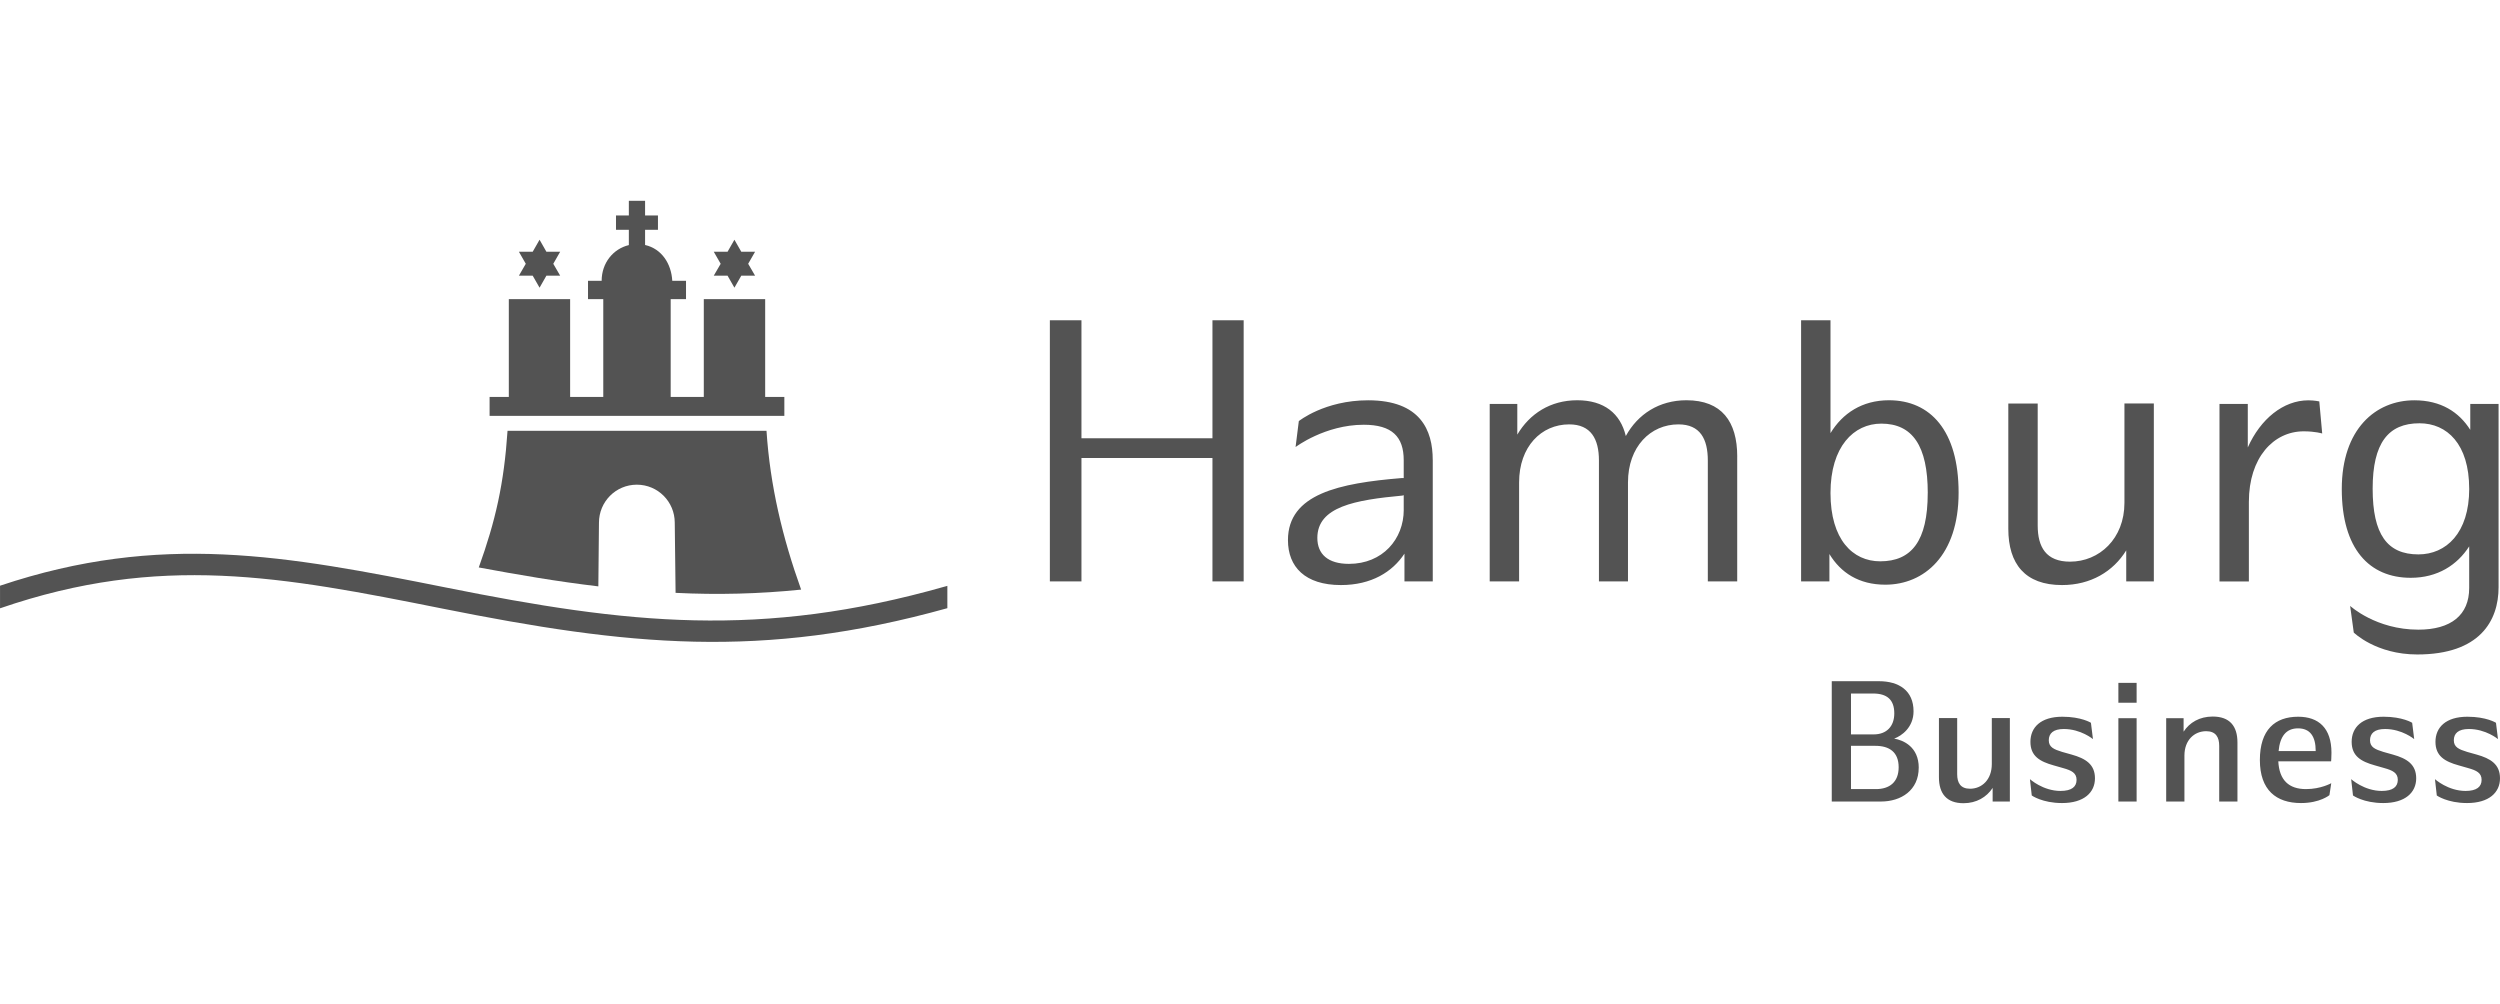
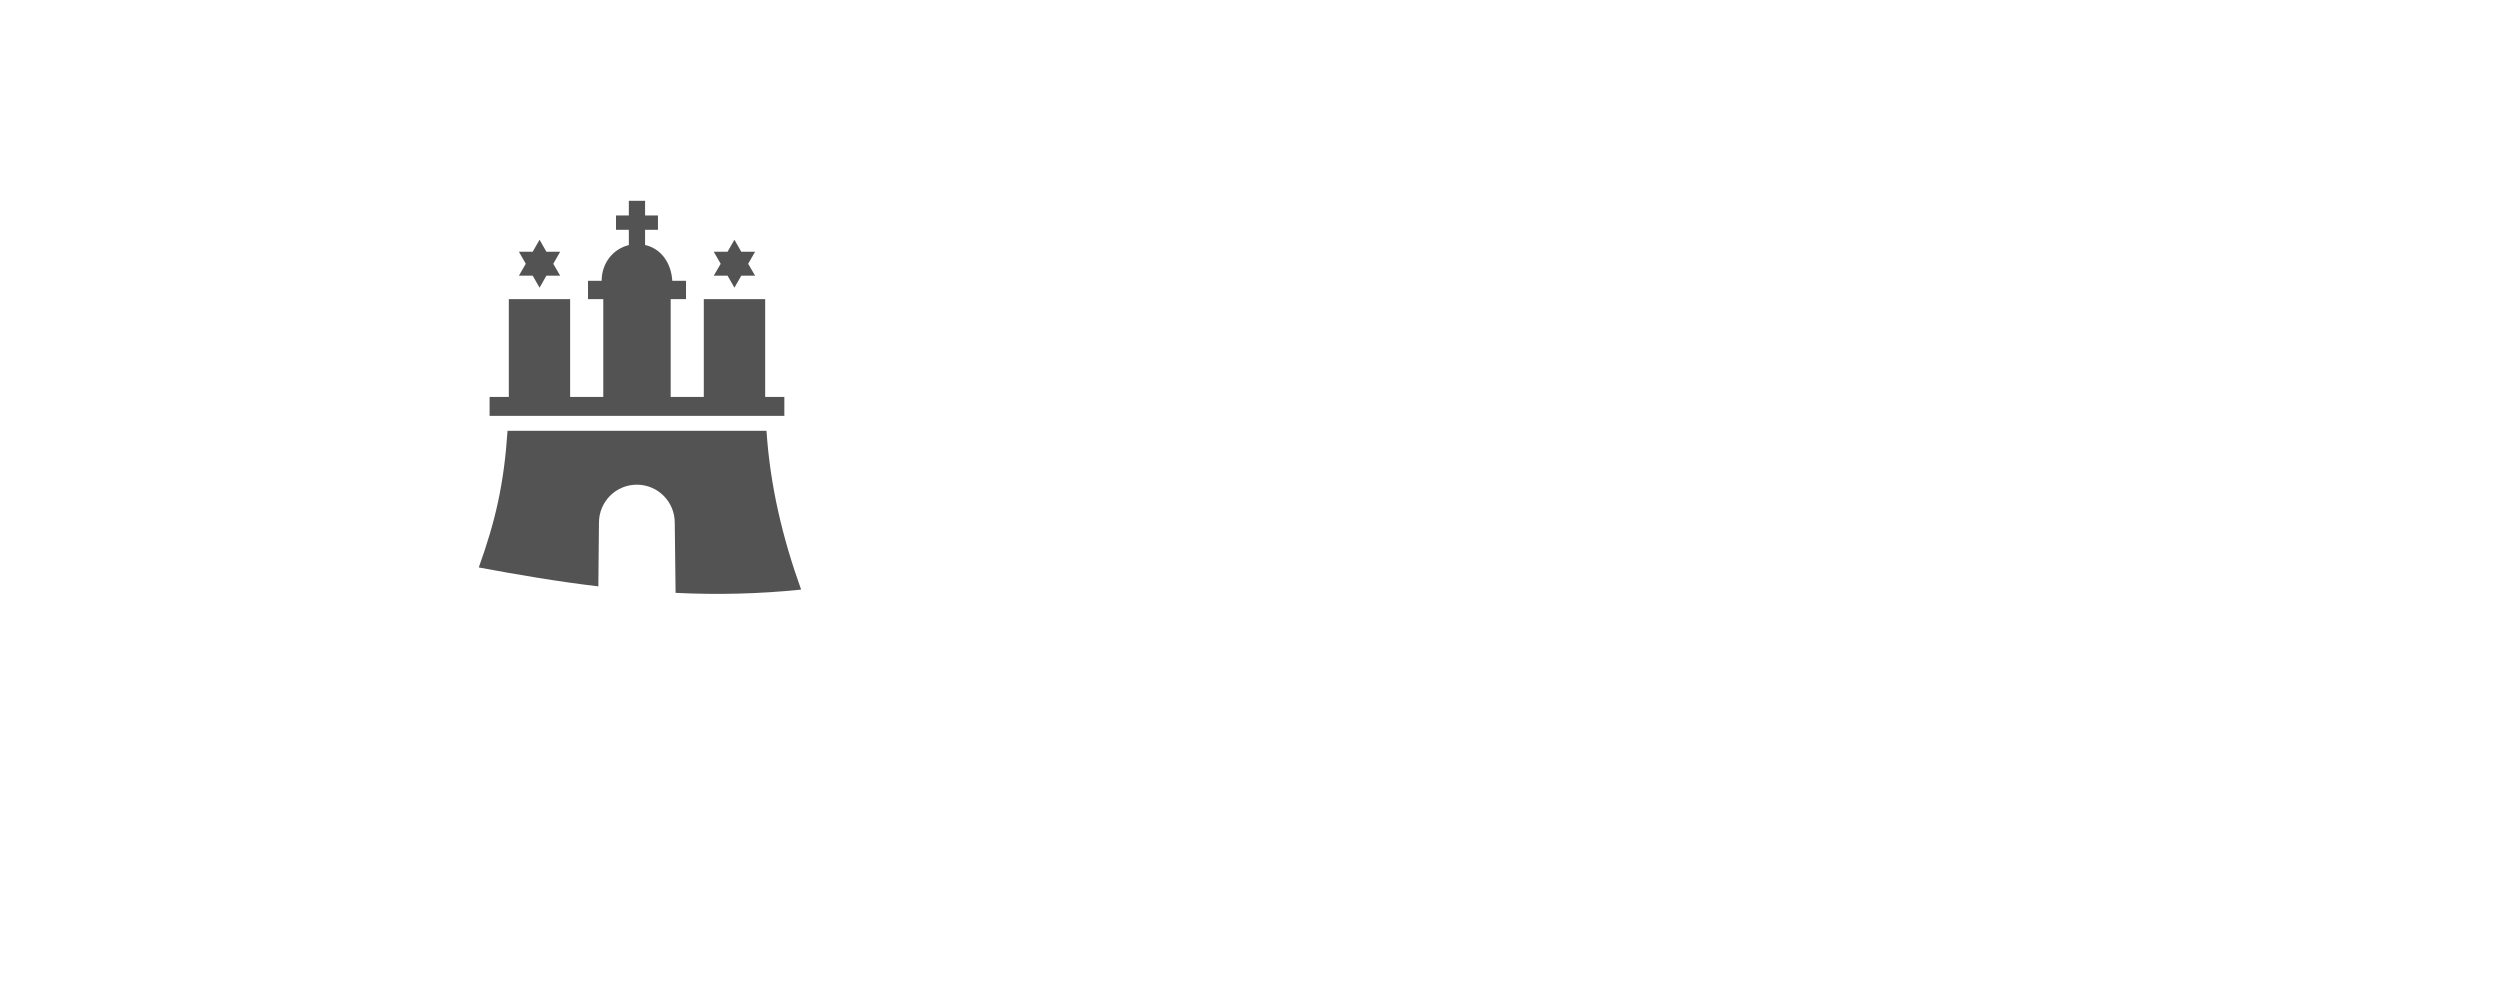
<svg xmlns="http://www.w3.org/2000/svg" width="249" height="100" viewBox="0 0 249 100" fill="none">
-   <path d="M94.138 58.415L94.357 58.353V60.575C75.859 65.734 62.494 64.303 44.037 60.609C28.093 57.422 15.962 55.097 0.003 60.588V58.337C16.008 52.974 28.494 55.336 44.45 58.523C62.485 62.14 75.757 63.642 94.141 58.412" fill="#535353" />
  <path fill-rule="evenodd" clip-rule="evenodd" d="M59.925 27.968C59.925 26.174 61.088 24.78 62.633 24.411V22.887H61.353V21.459H62.633V20H64.25V21.459H65.533V22.887H64.25V24.401C65.909 24.78 66.865 26.27 66.958 27.968H68.327V29.796H66.8V39.533H70.098V29.796H76.211V39.533H78.121V41.421H48.763V39.533H50.678V29.796H56.785V39.533H60.086V29.796H58.565V27.968H59.925ZM75.206 27.456H73.833L73.148 28.654L72.464 27.456H71.091L71.779 26.273L71.091 25.075H72.464L73.148 23.877L73.833 25.075H75.206L74.518 26.273L75.206 27.456ZM55.792 27.456H54.422L53.741 28.654L53.056 27.456H51.684L52.368 26.273L51.684 25.075H53.056L53.741 23.877L54.422 25.075H55.792L55.107 26.273L55.792 27.456ZM67.288 59.048L67.205 52.061C67.205 49.969 65.523 48.274 63.429 48.274C61.335 48.274 59.657 49.969 59.657 52.061L59.595 58.403C55.521 57.921 51.572 57.242 47.686 56.518C49.355 51.878 50.197 48.181 50.551 42.91H76.344C76.705 48.398 77.942 53.566 79.792 58.725C75.639 59.15 71.46 59.258 67.291 59.048" fill="#535353" />
-   <path d="M123.869 31.901V57.909H120.76V45.614H107.713V57.909H104.566V31.901H107.713V43.649H120.76V31.901H123.869ZM142.703 45.797V57.909H139.884V55.143C138.69 56.962 136.596 58.272 133.557 58.272C129.979 58.272 128.28 56.453 128.28 53.799C128.28 49.181 133.412 48.125 139.594 47.616H139.81V45.834C139.81 43.506 138.653 42.305 135.834 42.305C131.966 42.305 129.039 44.525 129.039 44.525L129.362 41.942C129.362 41.942 131.929 39.869 136.265 39.869C141.472 39.869 142.7 42.852 142.7 45.797H142.703ZM139.81 50.779V49.323L139.665 49.361C135.001 49.798 131.207 50.453 131.207 53.579C131.207 55.181 132.256 56.161 134.353 56.161C137.715 56.161 139.813 53.688 139.813 50.779H139.81ZM173.026 45.468V57.909H170.099V45.869C170.099 43.724 169.34 42.268 167.172 42.268C164.39 42.268 162.147 44.487 162.147 48.051V57.909H159.254V45.869C159.254 43.724 158.458 42.268 156.29 42.268C153.508 42.268 151.302 44.487 151.302 48.051V57.909H148.375V40.232H151.123V43.286C152.351 41.213 154.411 39.865 157.089 39.865C159.766 39.865 161.392 41.175 161.931 43.429C163.125 41.247 165.256 39.865 167.968 39.865C171.475 39.865 173.029 41.976 173.029 45.468H173.026ZM195.077 49.069C195.077 55.326 191.644 58.235 187.776 58.235C185.139 58.235 183.331 57.034 182.209 55.181V57.909H179.389V31.901H182.317V43.14C183.51 41.175 185.463 39.865 188.137 39.865C192.258 39.865 195.077 42.886 195.077 49.069ZM192.005 49.106C192.005 44.413 190.487 42.193 187.378 42.193C184.63 42.193 182.317 44.484 182.317 49.106C182.317 53.728 184.522 55.907 187.267 55.907C190.376 55.907 192.002 53.905 192.002 49.106H192.005ZM214.522 40.194V57.909H211.773V54.817C210.472 56.928 208.232 58.272 205.376 58.272C201.69 58.272 200.028 56.161 200.028 52.669V40.191H202.955V52.34C202.955 54.485 203.788 55.941 206.172 55.941C209.099 55.941 211.594 53.65 211.594 50.084V40.188H214.522V40.194ZM231.292 43.177C231.292 43.177 230.604 42.96 229.447 42.96C226.446 42.96 223.988 45.58 223.988 49.981V57.912H221.061V40.235H223.88V44.565C225.144 41.728 227.421 39.872 229.916 39.872C230.496 39.872 231.002 39.98 231.002 39.98L231.292 43.181V43.177ZM248.858 40.232V58.492C248.858 61.839 246.979 65.185 240.761 65.185C236.64 65.185 234.435 63.002 234.435 63.002L234.074 60.349C234.074 60.349 236.64 62.714 240.869 62.714C244.123 62.714 245.931 61.258 245.931 58.567V54.42C244.737 56.276 242.785 57.549 240.11 57.549C235.989 57.549 233.241 54.675 233.241 48.709C233.241 42.743 236.603 39.869 240.471 39.869C243.108 39.869 244.916 41.033 246.039 42.814V40.232H248.858ZM245.931 48.672C245.931 44.233 243.725 42.159 240.98 42.159C237.871 42.159 236.316 44.124 236.316 48.672C236.316 53.219 237.763 55.218 240.872 55.218C243.62 55.218 245.934 53.107 245.934 48.672H245.931ZM191.104 76.465C191.104 78.712 189.355 79.832 187.341 79.832H182.443V67.848H187.141C189.139 67.848 190.589 68.785 190.589 70.849C190.589 72.442 189.408 73.295 188.658 73.565C189.574 73.718 191.107 74.388 191.107 76.465H191.104ZM186.558 69.074H184.359V73.146H186.623C187.906 73.146 188.671 72.342 188.671 71.051C188.671 69.695 187.955 69.074 186.555 69.074H186.558ZM189.106 76.415C189.106 74.906 188.174 74.285 186.789 74.285H184.359V78.594H186.842C188.189 78.594 189.106 77.908 189.106 76.415ZM200.182 71.52V79.832H198.467V78.476C197.869 79.398 196.851 80 195.568 80C193.886 80 193.118 79.044 193.118 77.417V71.517H194.935V77.116C194.935 77.97 195.268 78.557 196.218 78.557C197.384 78.557 198.384 77.669 198.384 76.092V71.517H200.182V71.52ZM202.363 79.23L202.181 77.604C202.181 77.604 203.479 78.777 205.228 78.777C206.345 78.777 206.826 78.358 206.826 77.672C206.826 76.986 206.326 76.735 205.478 76.499L204.546 76.232C203.165 75.847 202.23 75.31 202.23 73.885C202.23 72.46 203.245 71.386 205.41 71.386C207.31 71.386 208.257 71.989 208.257 71.989L208.458 73.615C208.458 73.615 207.258 72.609 205.558 72.609C204.509 72.609 204.059 73.044 204.059 73.733C204.059 74.422 204.574 74.639 205.392 74.891L206.342 75.158C207.708 75.543 208.658 76.114 208.658 77.52C208.658 78.926 207.575 79.984 205.376 79.984C203.411 79.984 202.363 79.23 202.363 79.23ZM210.99 68.016H212.807V69.993H210.99V68.016ZM210.99 71.535H212.807V79.832H210.99V71.535ZM222.85 73.95V79.832H221.033V74.285C221.033 73.432 220.7 72.827 219.734 72.827C218.568 72.827 217.569 73.699 217.569 75.257V79.832H215.752V71.535H217.486V72.876C218.084 71.954 219.084 71.368 220.385 71.368C222.085 71.368 222.85 72.324 222.85 73.95ZM229.679 78.594C231.162 78.594 232.193 78.007 232.193 78.007L232.011 79.196C232.011 79.196 231.079 79.984 229.179 79.984C226.714 79.984 225.083 78.693 225.083 75.695C225.083 72.696 226.582 71.386 228.898 71.386C230.946 71.386 232.214 72.526 232.214 74.975C232.214 75.409 232.18 75.828 232.18 75.828H226.918C227.017 77.706 227.967 78.594 229.682 78.594H229.679ZM226.946 74.807H230.644C230.644 73.314 230.061 72.544 228.88 72.544C227.698 72.544 227.082 73.348 226.949 74.807H226.946ZM234.358 79.23L234.176 77.604C234.176 77.604 235.474 78.777 237.223 78.777C238.34 78.777 238.821 78.358 238.821 77.672C238.821 76.986 238.321 76.735 237.473 76.499L236.542 76.232C235.16 75.847 234.225 75.31 234.225 73.885C234.225 72.46 235.24 71.386 237.405 71.386C239.305 71.386 240.252 71.989 240.252 71.989L240.453 73.615C240.453 73.615 239.253 72.609 237.553 72.609C236.505 72.609 236.054 73.044 236.054 73.733C236.054 74.422 236.569 74.639 237.387 74.891L238.337 75.158C239.703 75.543 240.653 76.114 240.653 77.52C240.653 78.926 239.571 79.984 237.371 79.984C235.407 79.984 234.358 79.23 234.358 79.23ZM242.704 79.23L242.522 77.604C242.522 77.604 243.821 78.777 245.57 78.777C246.686 78.777 247.168 78.358 247.168 77.672C247.168 76.986 246.668 76.735 245.82 76.499L244.888 76.232C243.506 75.847 242.572 75.31 242.572 73.885C242.572 72.46 243.587 71.386 245.752 71.386C247.652 71.386 248.599 71.989 248.599 71.989L248.799 73.615C248.799 73.615 247.599 72.609 245.9 72.609C244.851 72.609 244.401 73.044 244.401 73.733C244.401 74.422 244.916 74.639 245.733 74.891L246.683 75.158C248.05 75.543 249 76.114 249 77.52C249 78.926 247.917 79.984 245.718 79.984C243.753 79.984 242.704 79.23 242.704 79.23Z" fill="#535353" />
</svg>